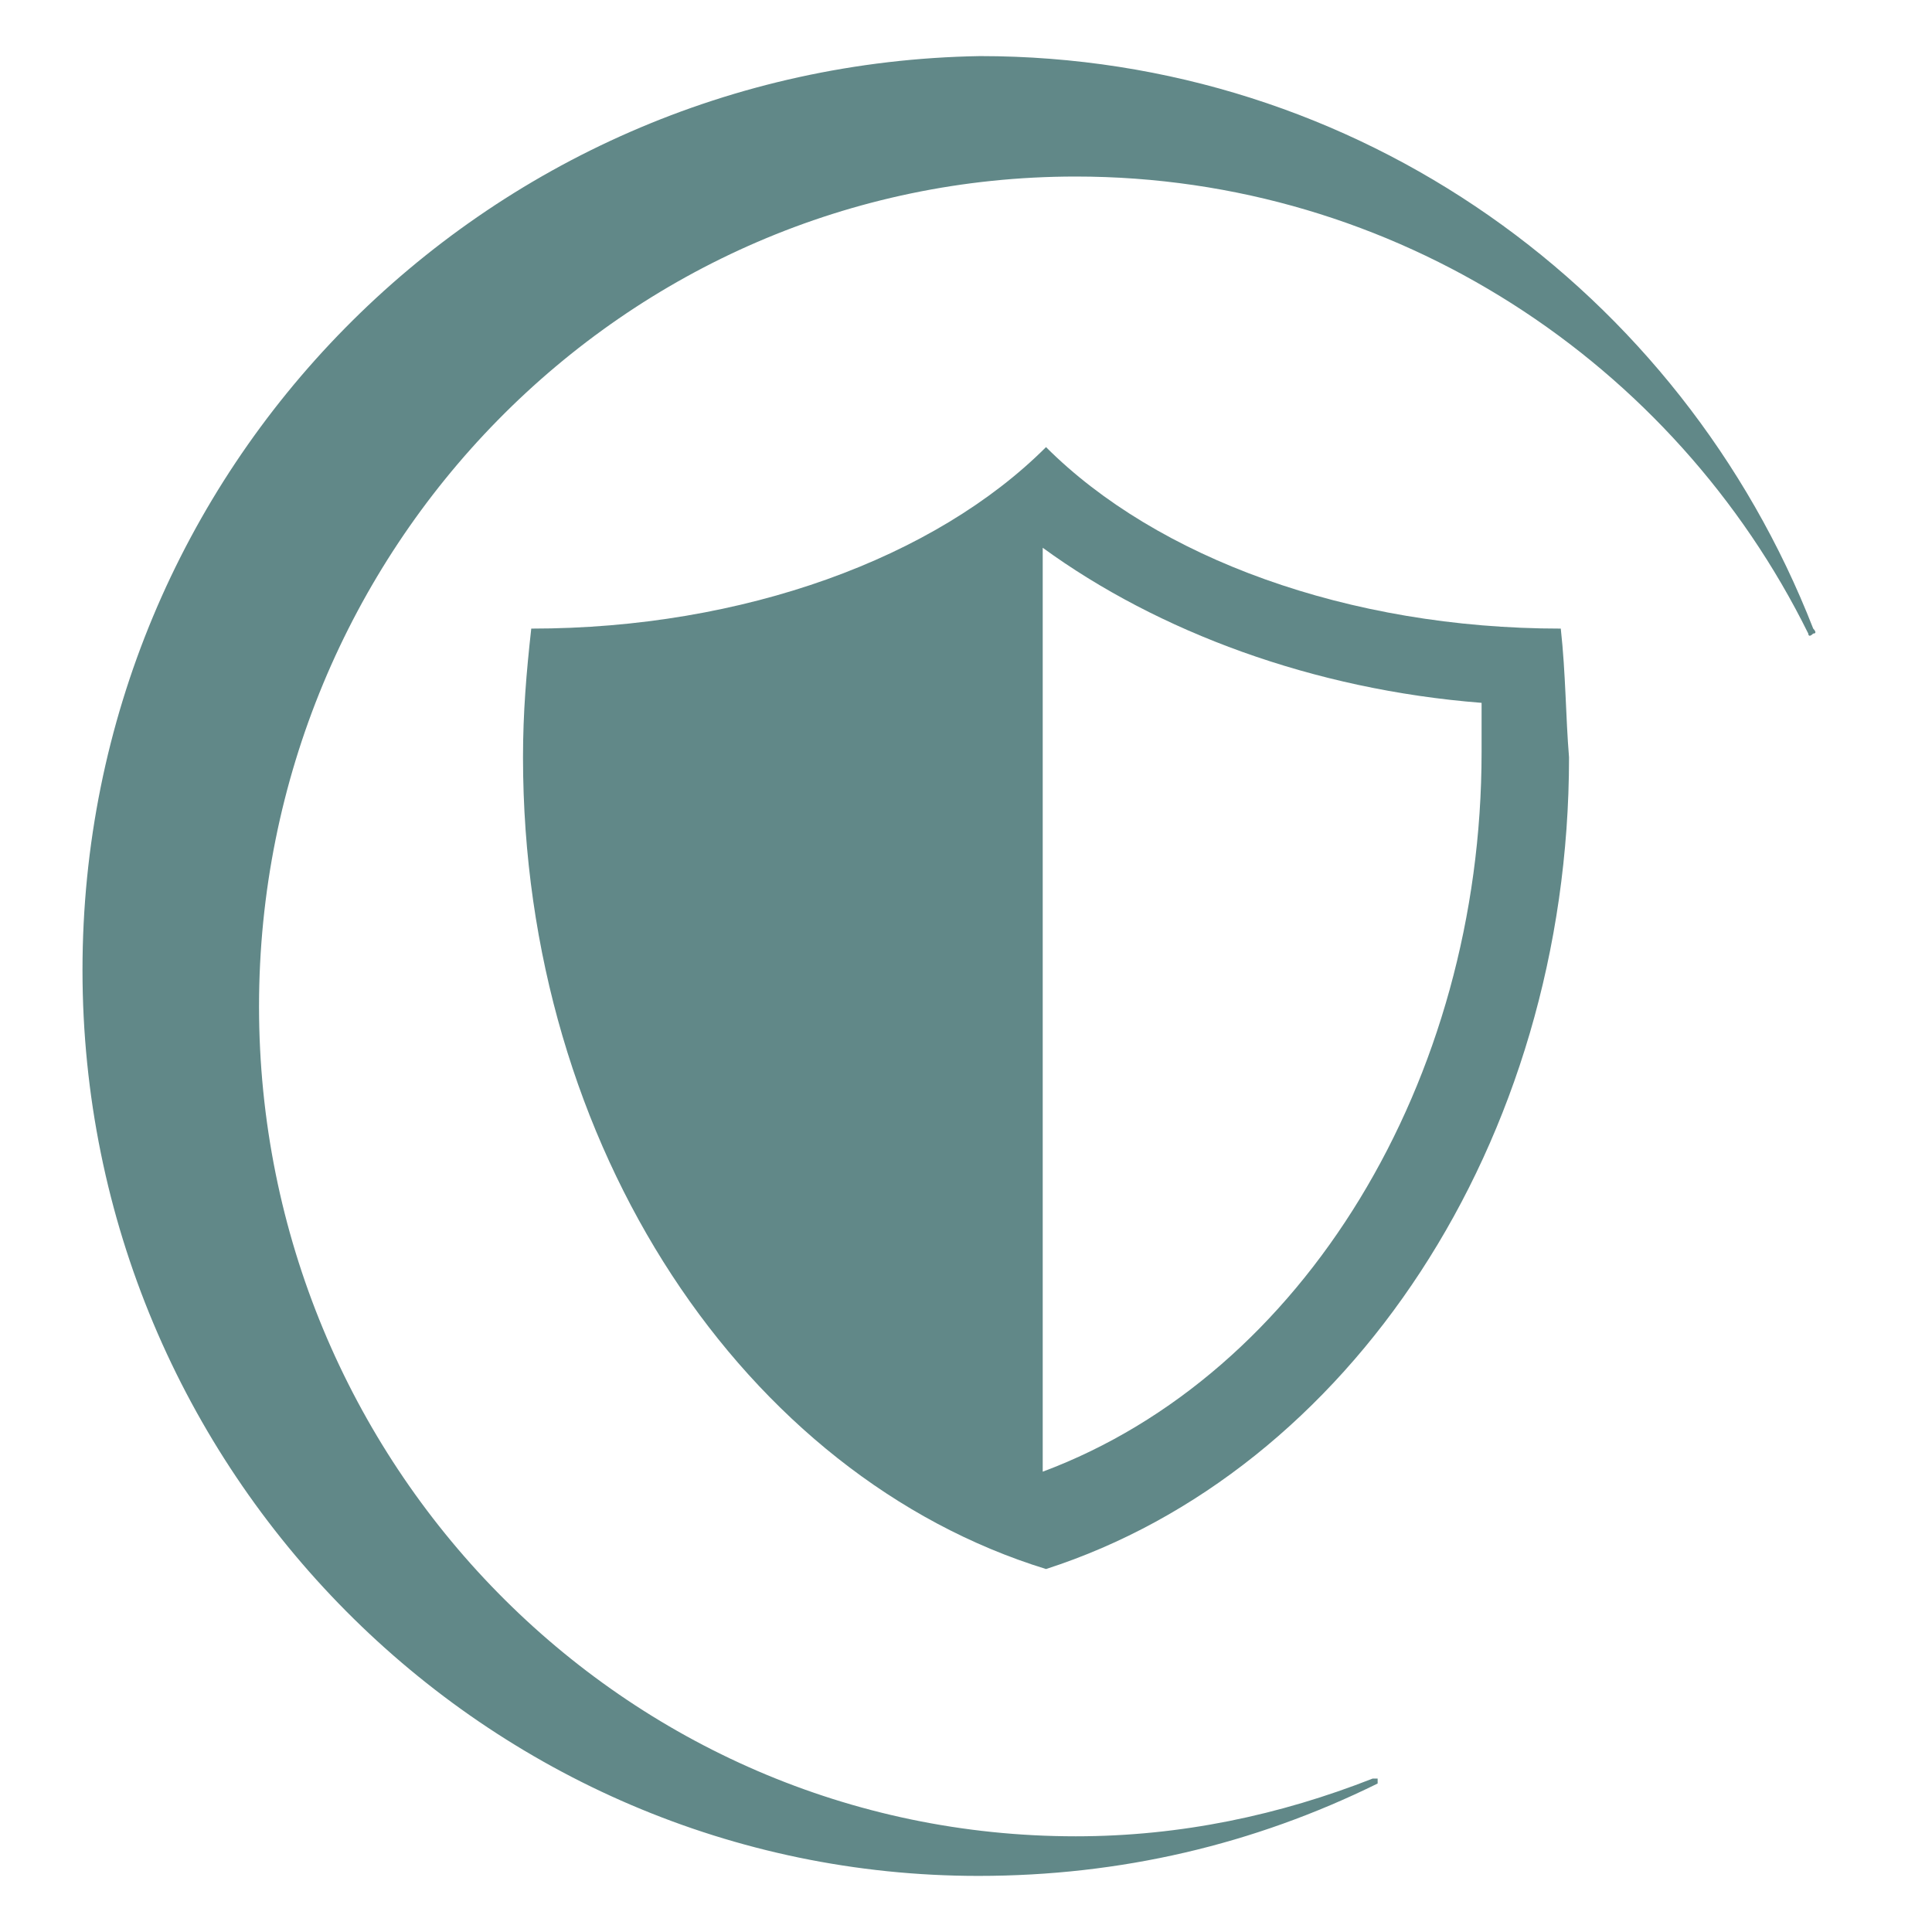
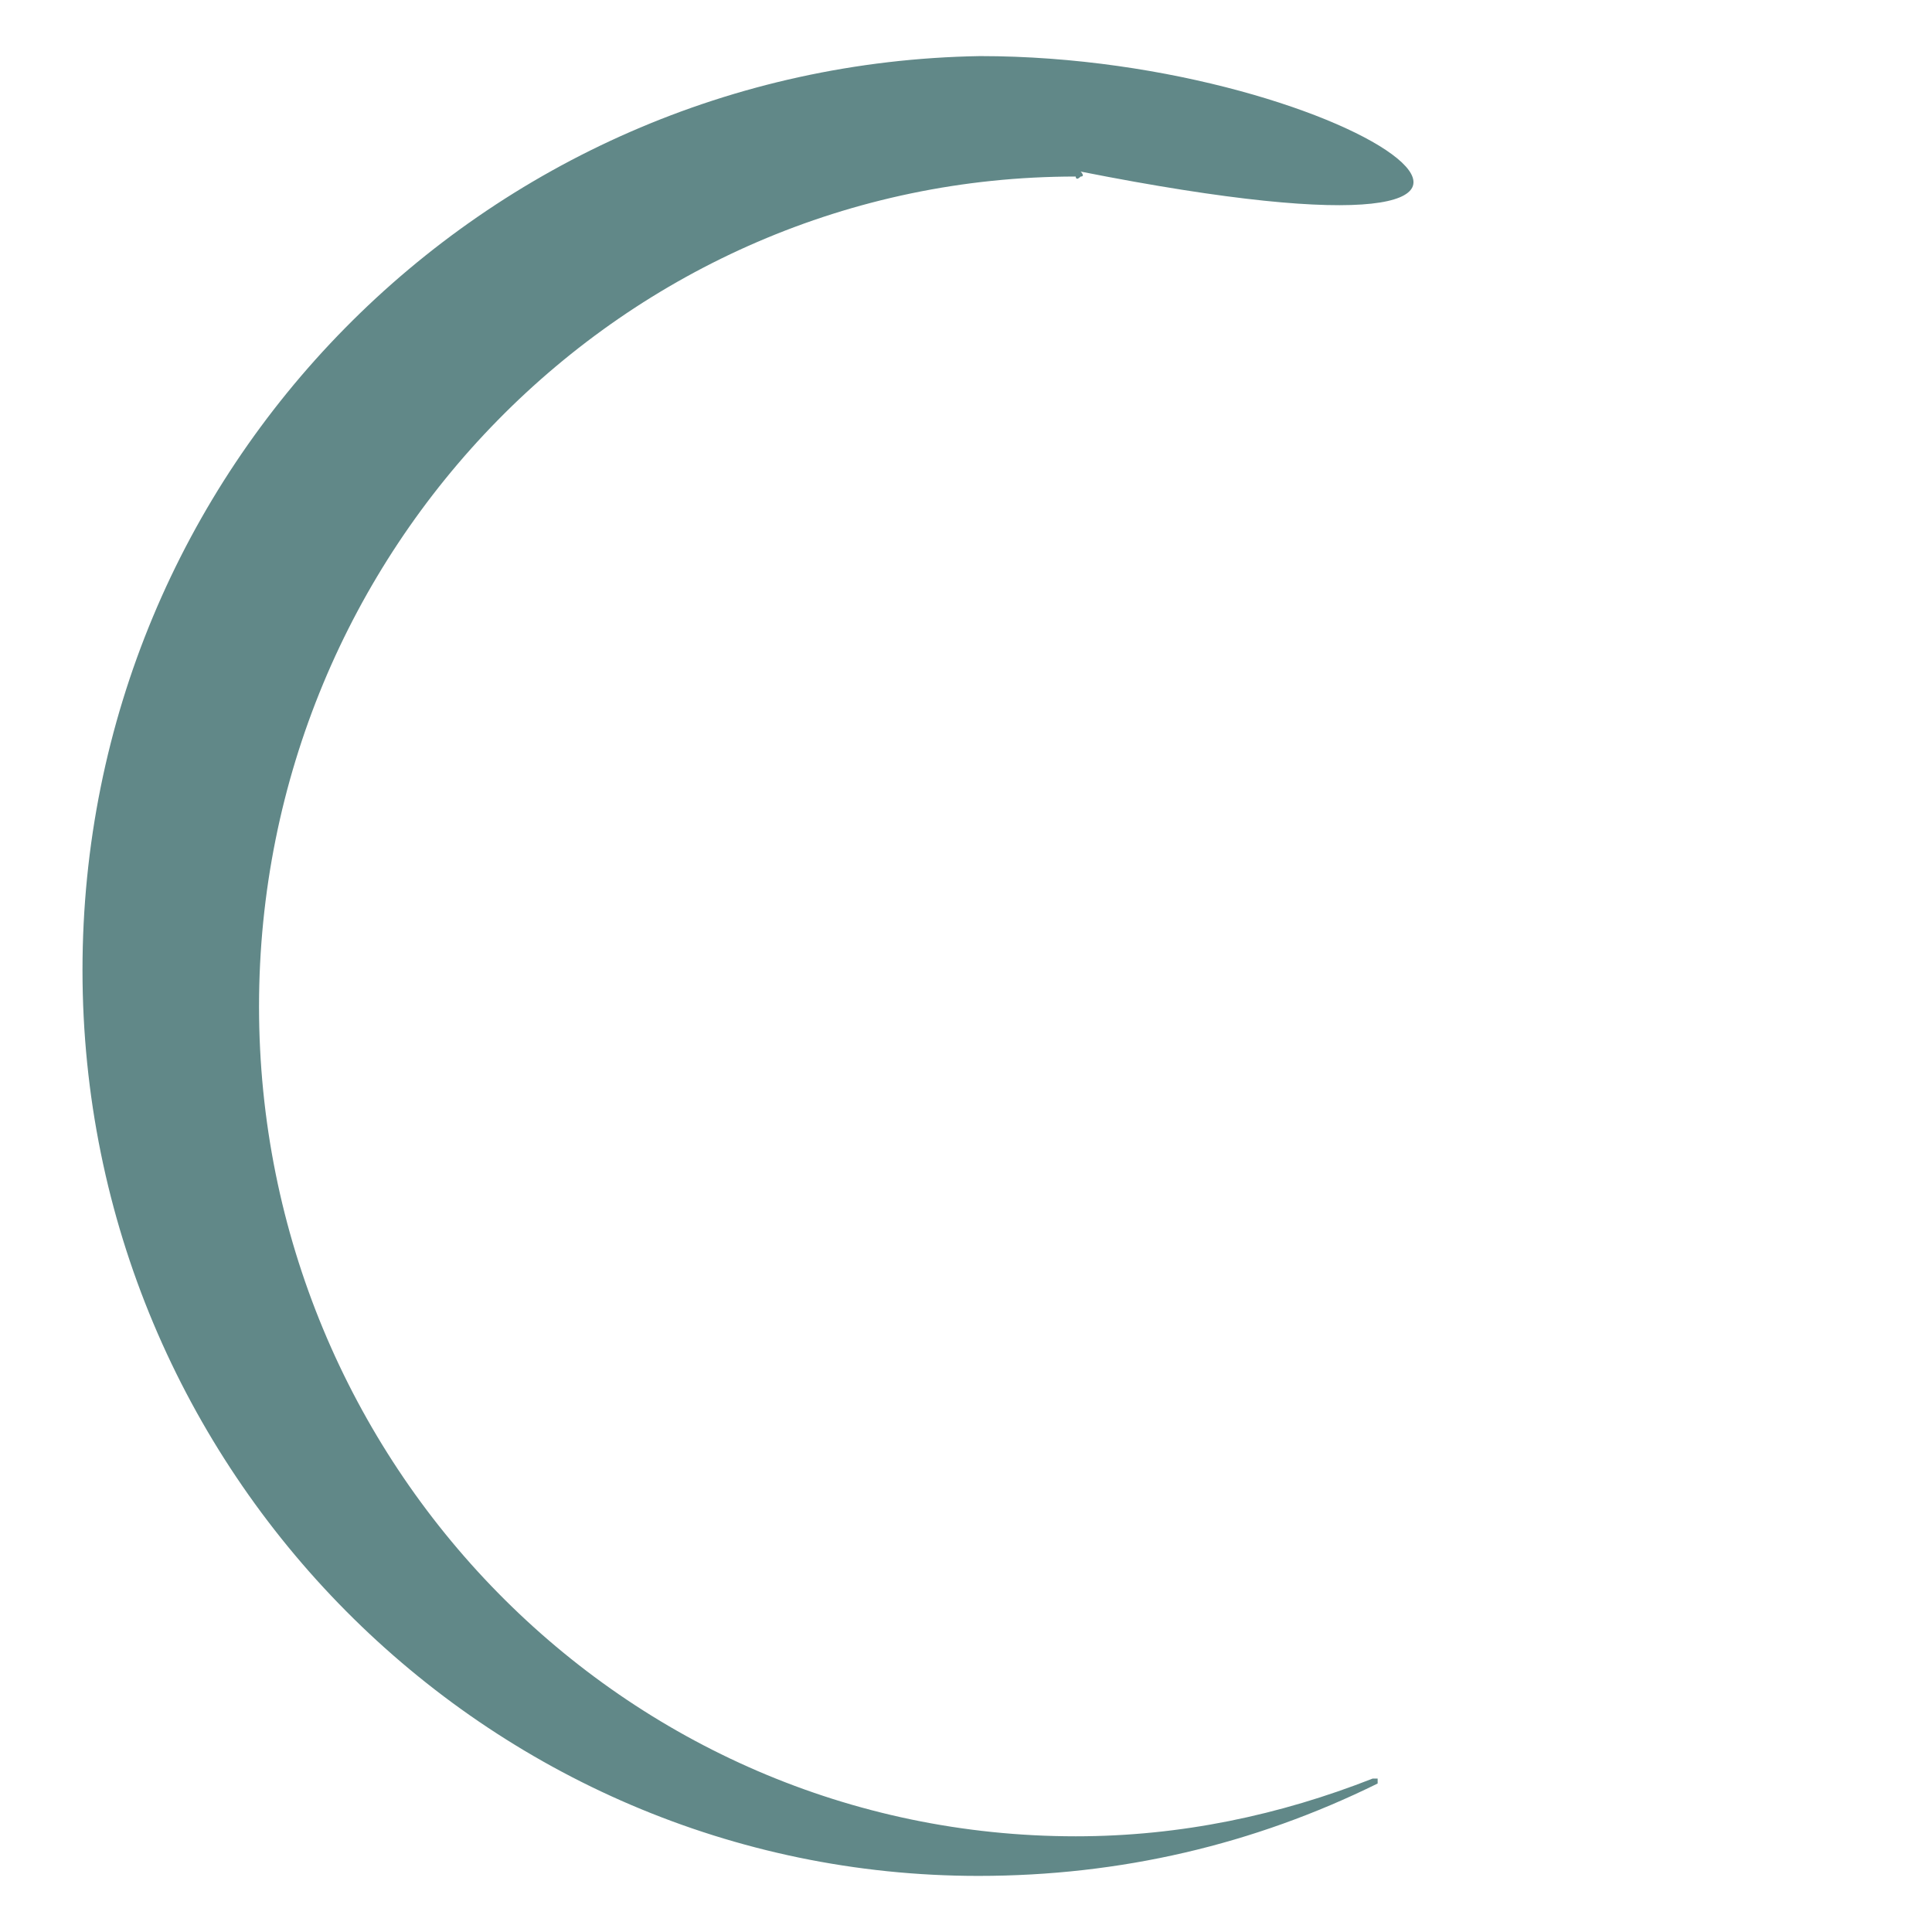
<svg xmlns="http://www.w3.org/2000/svg" version="1.1" id="Layer_1" x="0px" y="0px" viewBox="0 0 117.1 117.1" style="enable-background:new 0 0 117.1 117.1;" xml:space="preserve">
  <g>
-     <path fill="#618888" d="M5,58.8c0,30.4,24.5,54.9,54.3,54.9c8.6,0,16.7-1.9,24.2-5.6c0,0,0,0,0-0.3h-0.3c-5.6,2.2-11.6,3.5-18,3.5   c-27.4,0-49.5-22.6-49.5-50.3s22.1-50.3,49.5-50.3c19.4,0,36.3,11.3,44.4,27.7c0,0,0,0.3,0.3,0c0.3,0,0-0.3,0-0.3   C101.9,17.6,82.3,3.4,59.4,3.4C29.3,3.9,5,28.4,5,58.8" />
+     <path fill="#618888" d="M5,58.8c0,30.4,24.5,54.9,54.3,54.9c8.6,0,16.7-1.9,24.2-5.6c0,0,0,0,0-0.3h-0.3c-5.6,2.2-11.6,3.5-18,3.5   c-27.4,0-49.5-22.6-49.5-50.3s22.1-50.3,49.5-50.3c0,0,0,0.3,0.3,0c0.3,0,0-0.3,0-0.3   C101.9,17.6,82.3,3.4,59.4,3.4C29.3,3.9,5,28.4,5,58.8" />
    <path fill="#618888" d="M65.6,34.1L65.6,34.1C65.3,34.1,65.3,34.1,65.6,34.1" />
-     <path fill="#618888" d="M63.2,89.2v-56c7,5.1,16.4,8.6,26.6,9.4c0,1.1,0,1.9,0,3C89.8,65.5,79,83.3,63.2,89.2 M94.6,38.1   c-12.9,0-24.5-4.3-31.2-11c-6.7,6.7-18.3,11-31.2,11c-0.3,2.7-0.5,5.1-0.5,7.8c0,23.7,13.5,43.6,31.7,49.2   c18.3-5.9,31.7-25.8,31.7-49.2C94.9,43.5,94.9,40.8,94.6,38.1" />
  </g>
</svg>